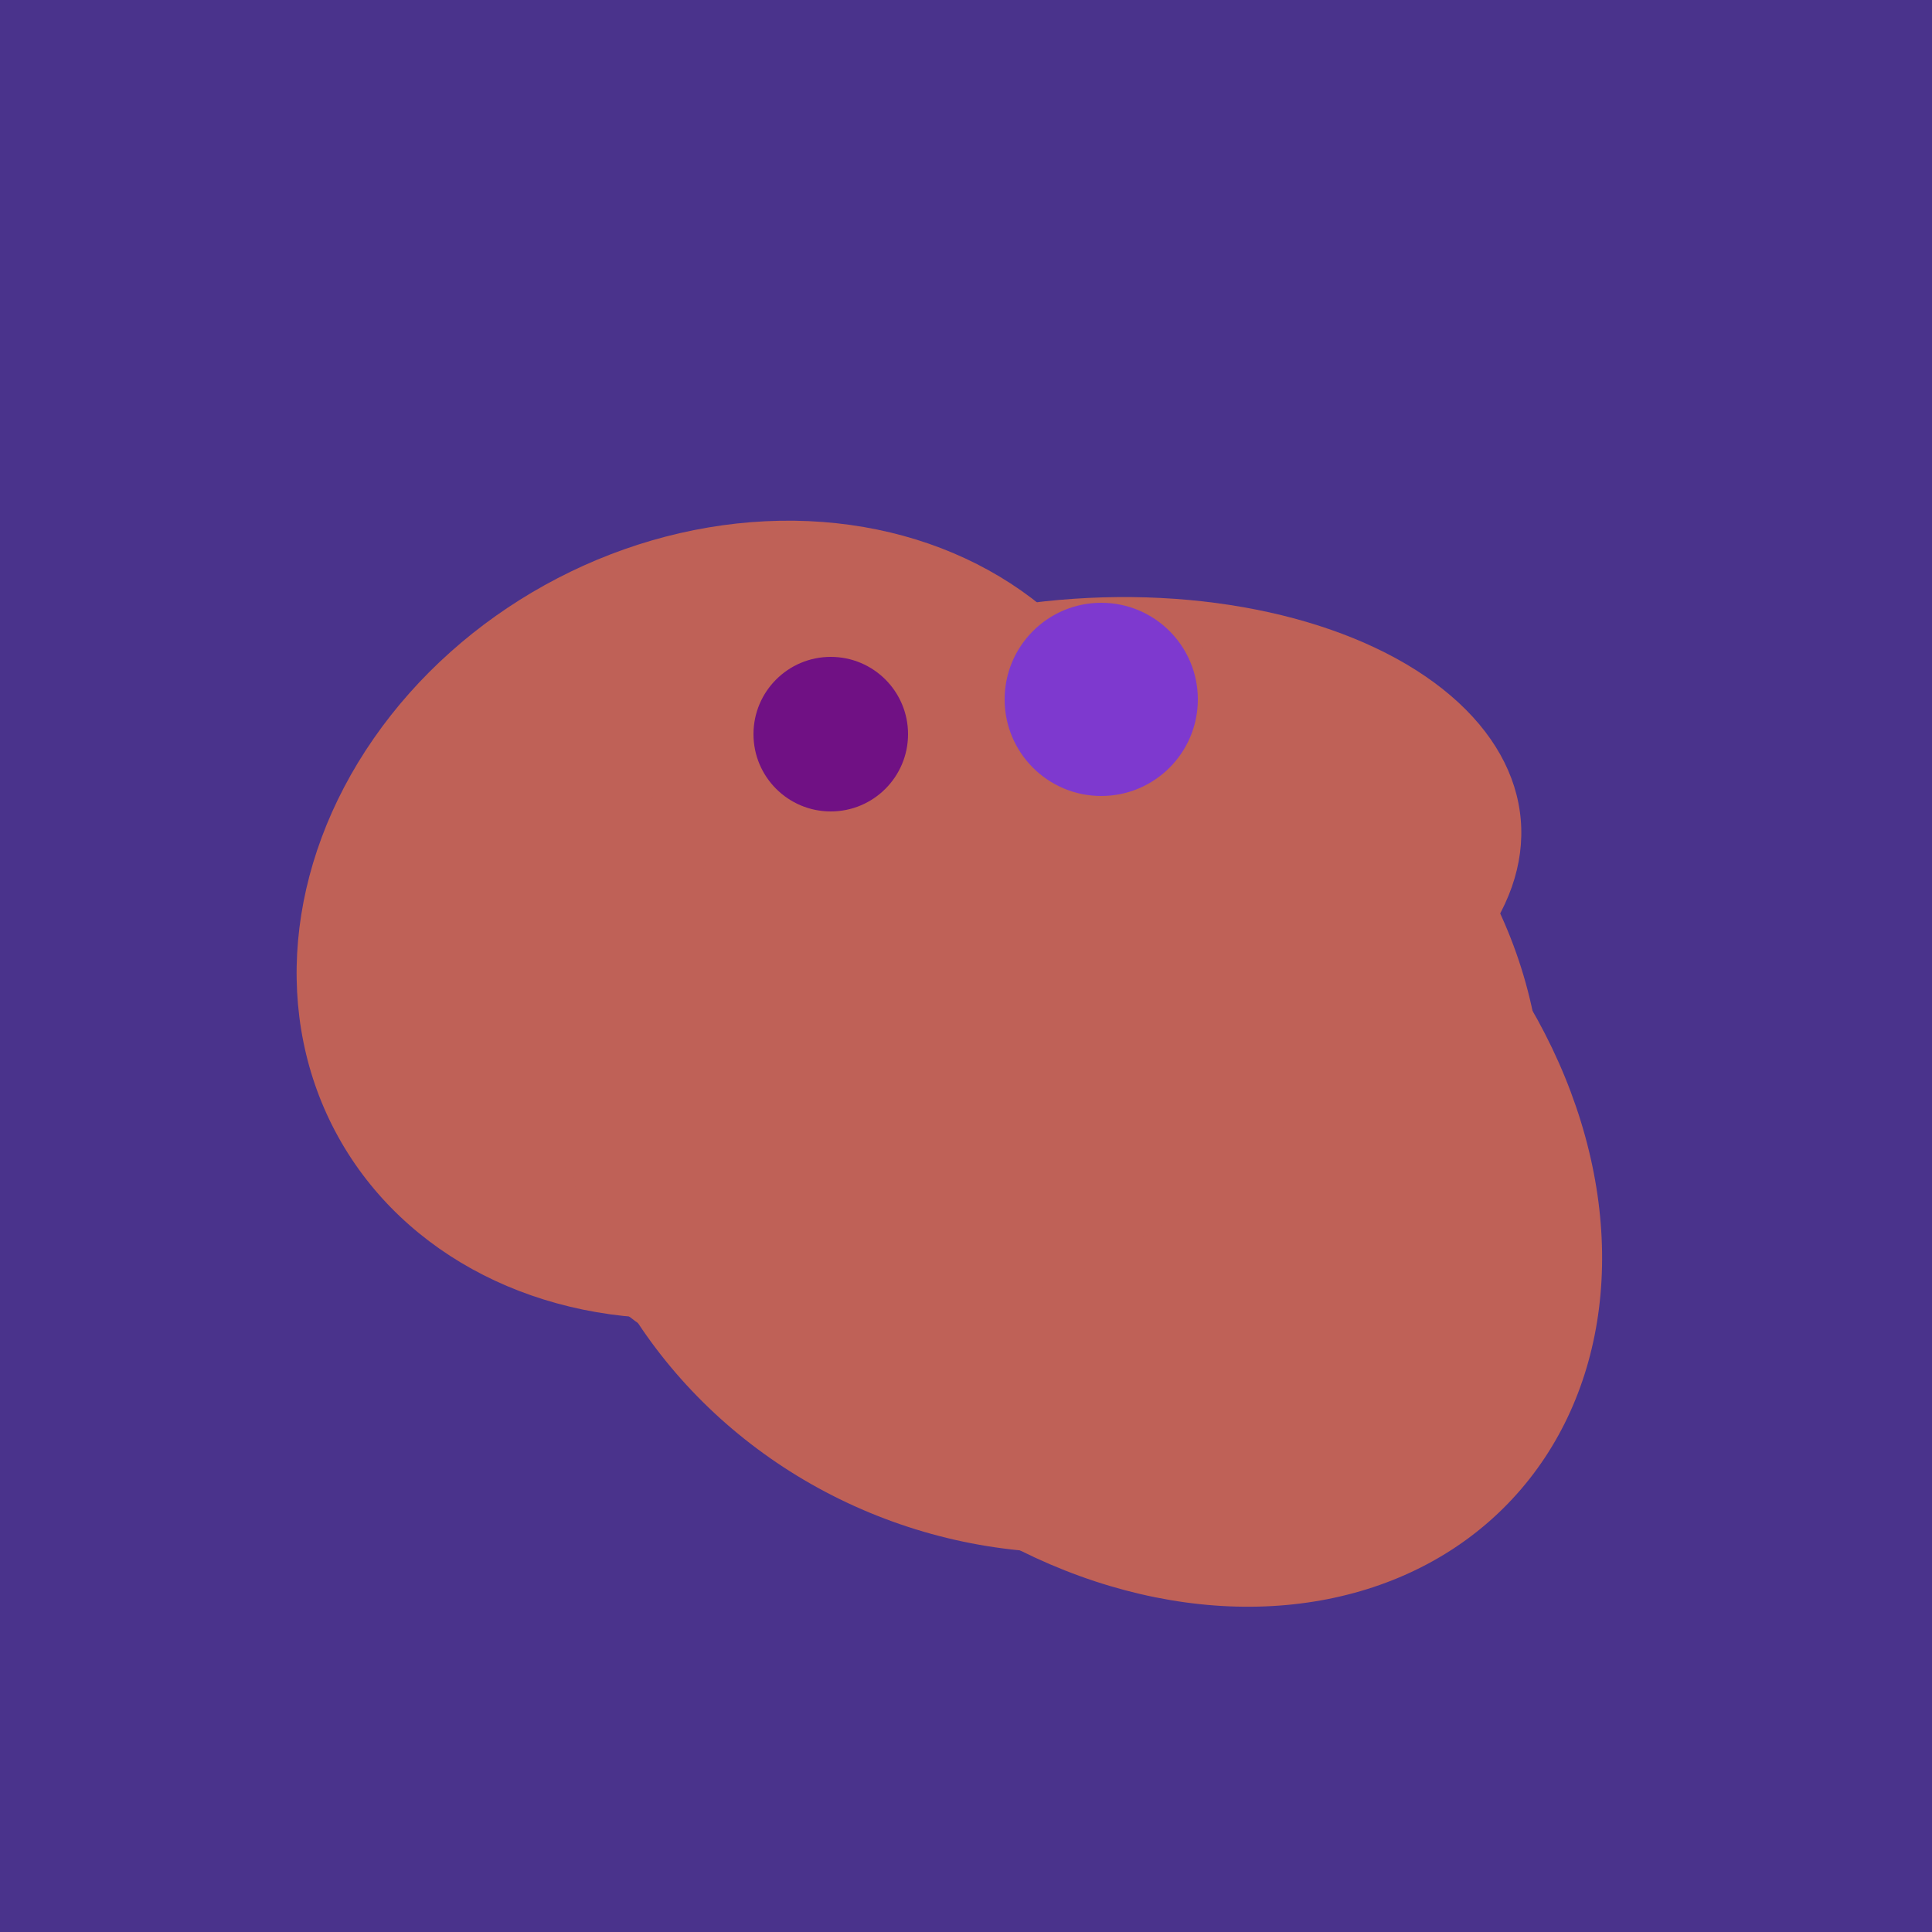
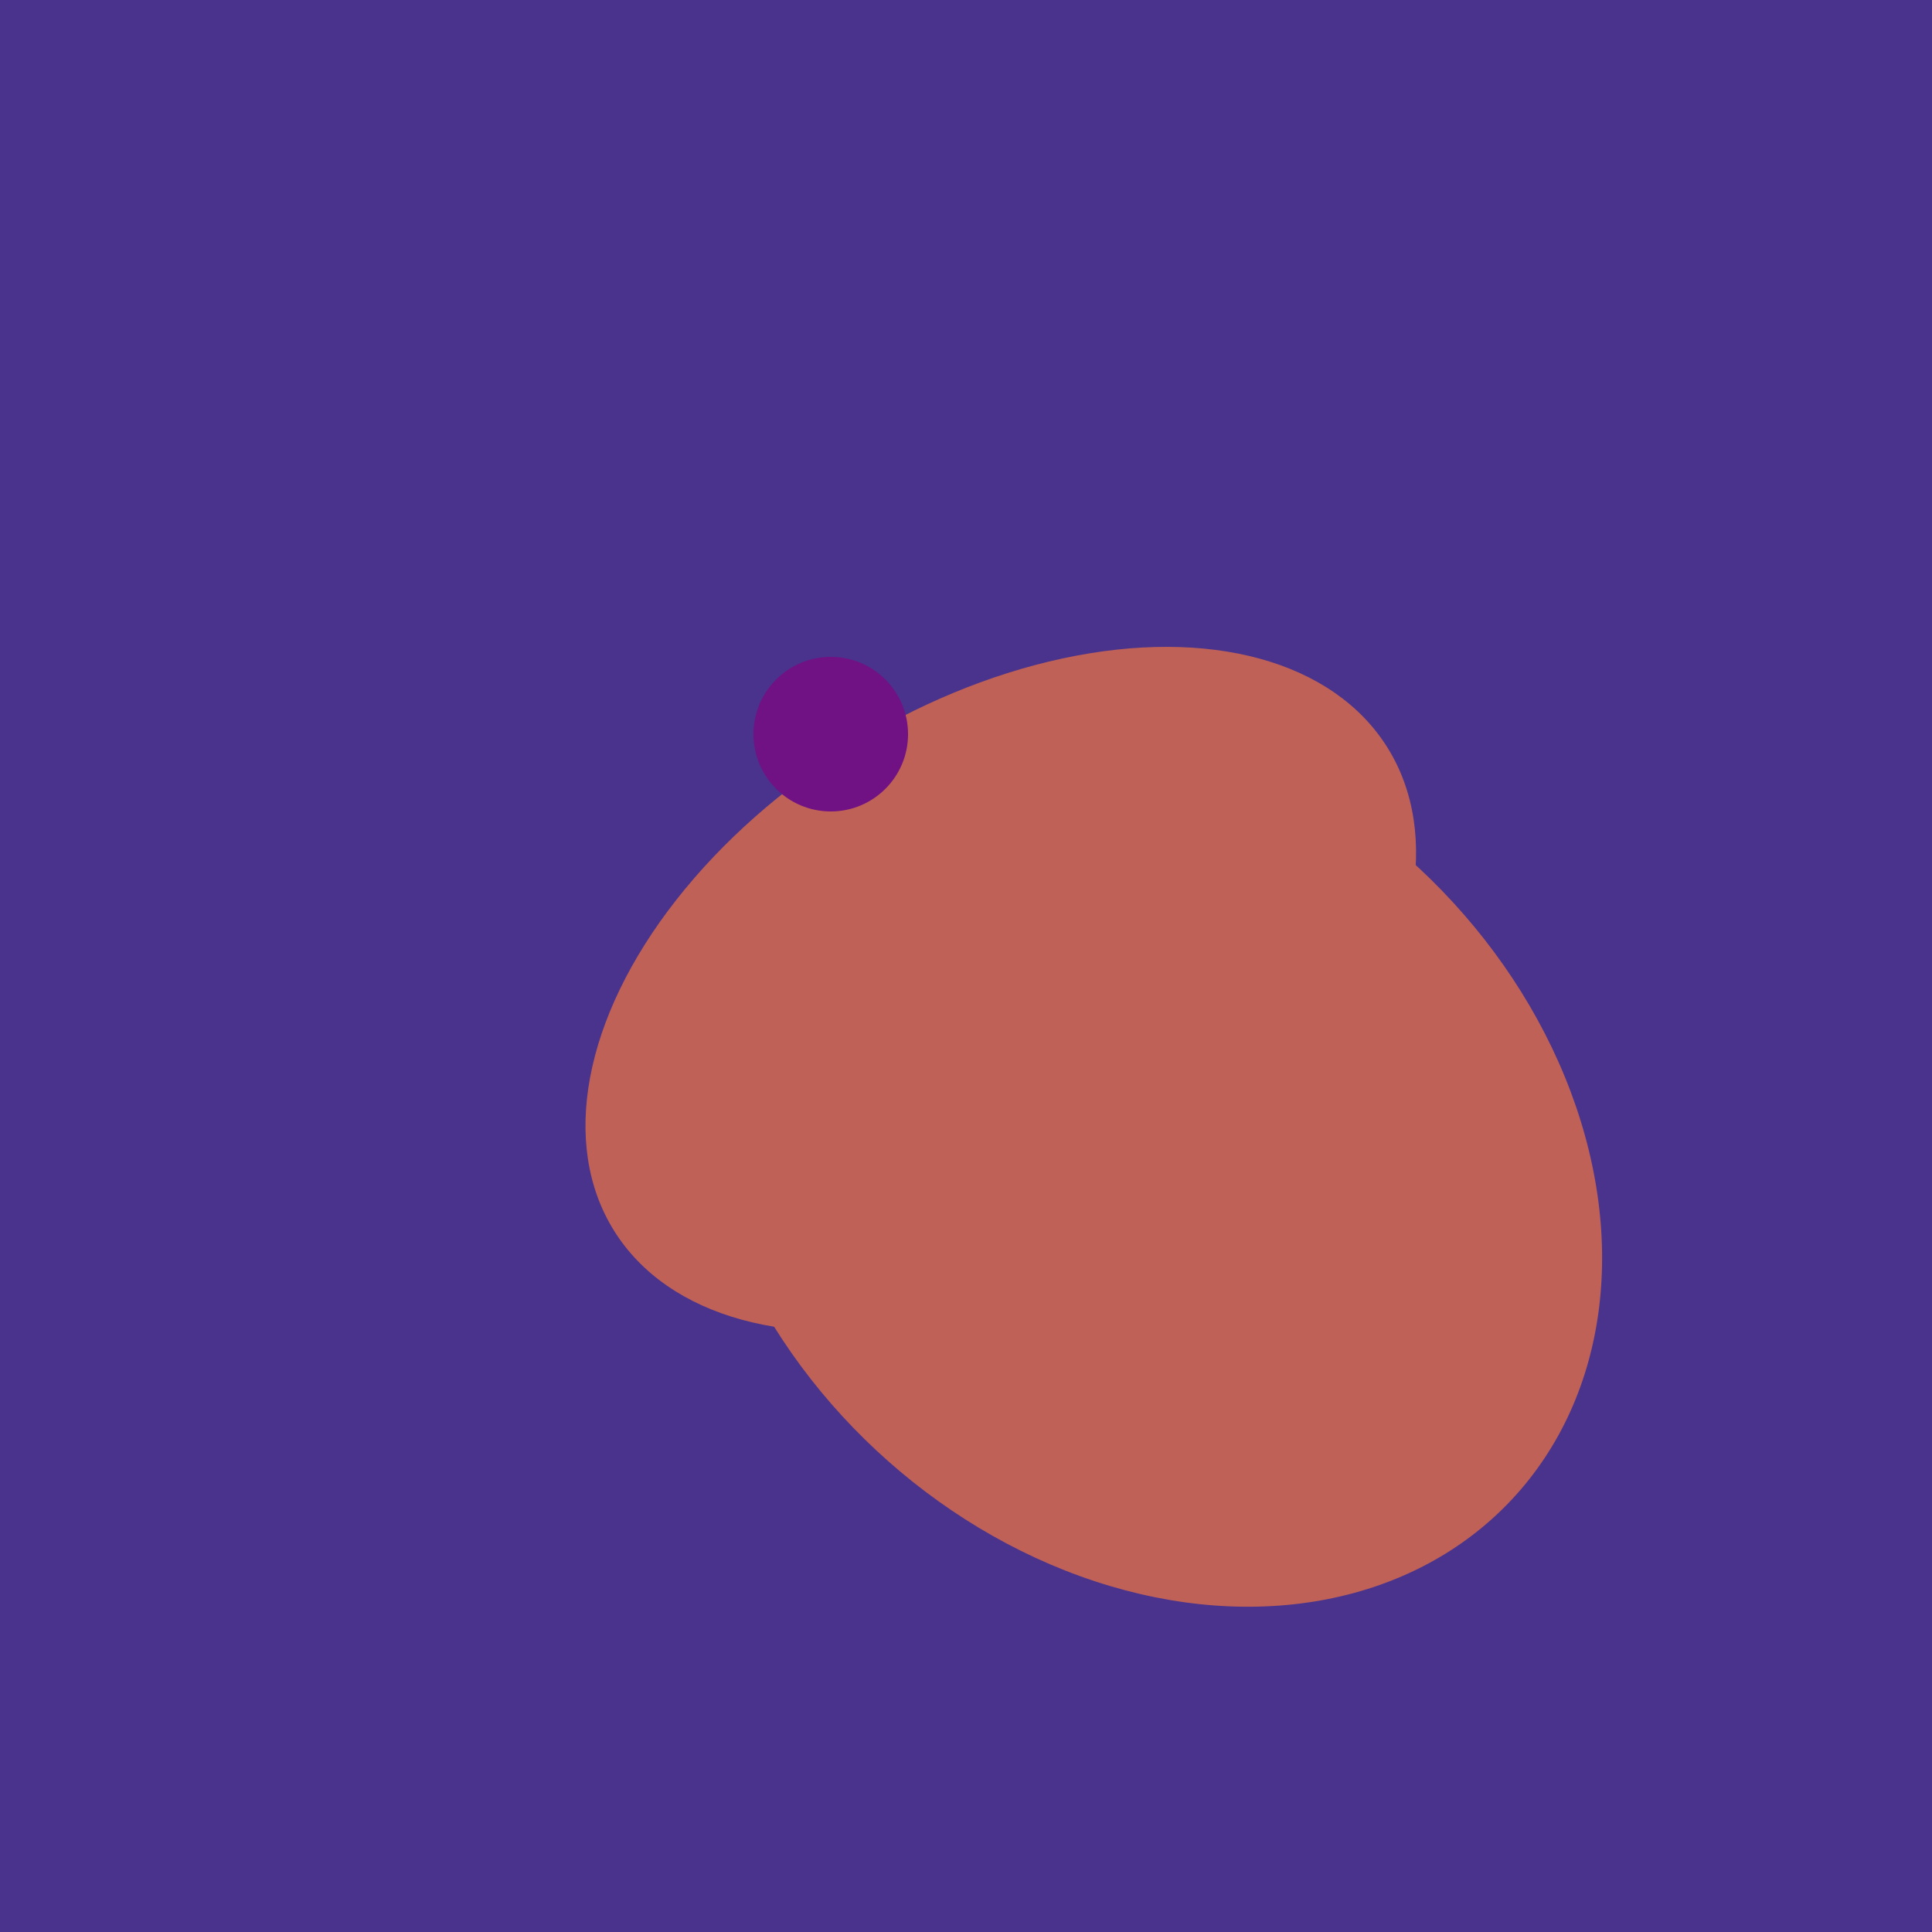
<svg xmlns="http://www.w3.org/2000/svg" width="500" height="500">
  <rect width="500" height="500" fill="#4a338c" />
-   <ellipse cx="189" cy="238" rx="116" ry="99" transform="rotate(151, 189, 238)" fill="rgb(191,97,87)" />
-   <ellipse cx="220" cy="281" rx="59" ry="83" transform="rotate(229, 220, 281)" fill="rgb(191,97,87)" />
-   <ellipse cx="280" cy="222" rx="67" ry="114" transform="rotate(265, 280, 222)" fill="rgb(191,97,87)" />
-   <ellipse cx="272" cy="281" rx="120" ry="128" transform="rotate(289, 272, 281)" fill="rgb(191,97,87)" />
  <ellipse cx="297" cy="300" rx="129" ry="103" transform="rotate(223, 297, 300)" fill="rgb(191,97,87)" />
  <ellipse cx="259" cy="256" rx="118" ry="74" transform="rotate(328, 259, 256)" fill="rgb(191,97,87)" />
  <circle cx="215" cy="190" r="20" fill="rgb(112,17,132)" />
-   <circle cx="285" cy="181" r="25" fill="rgb(126,57,207)" />
</svg>